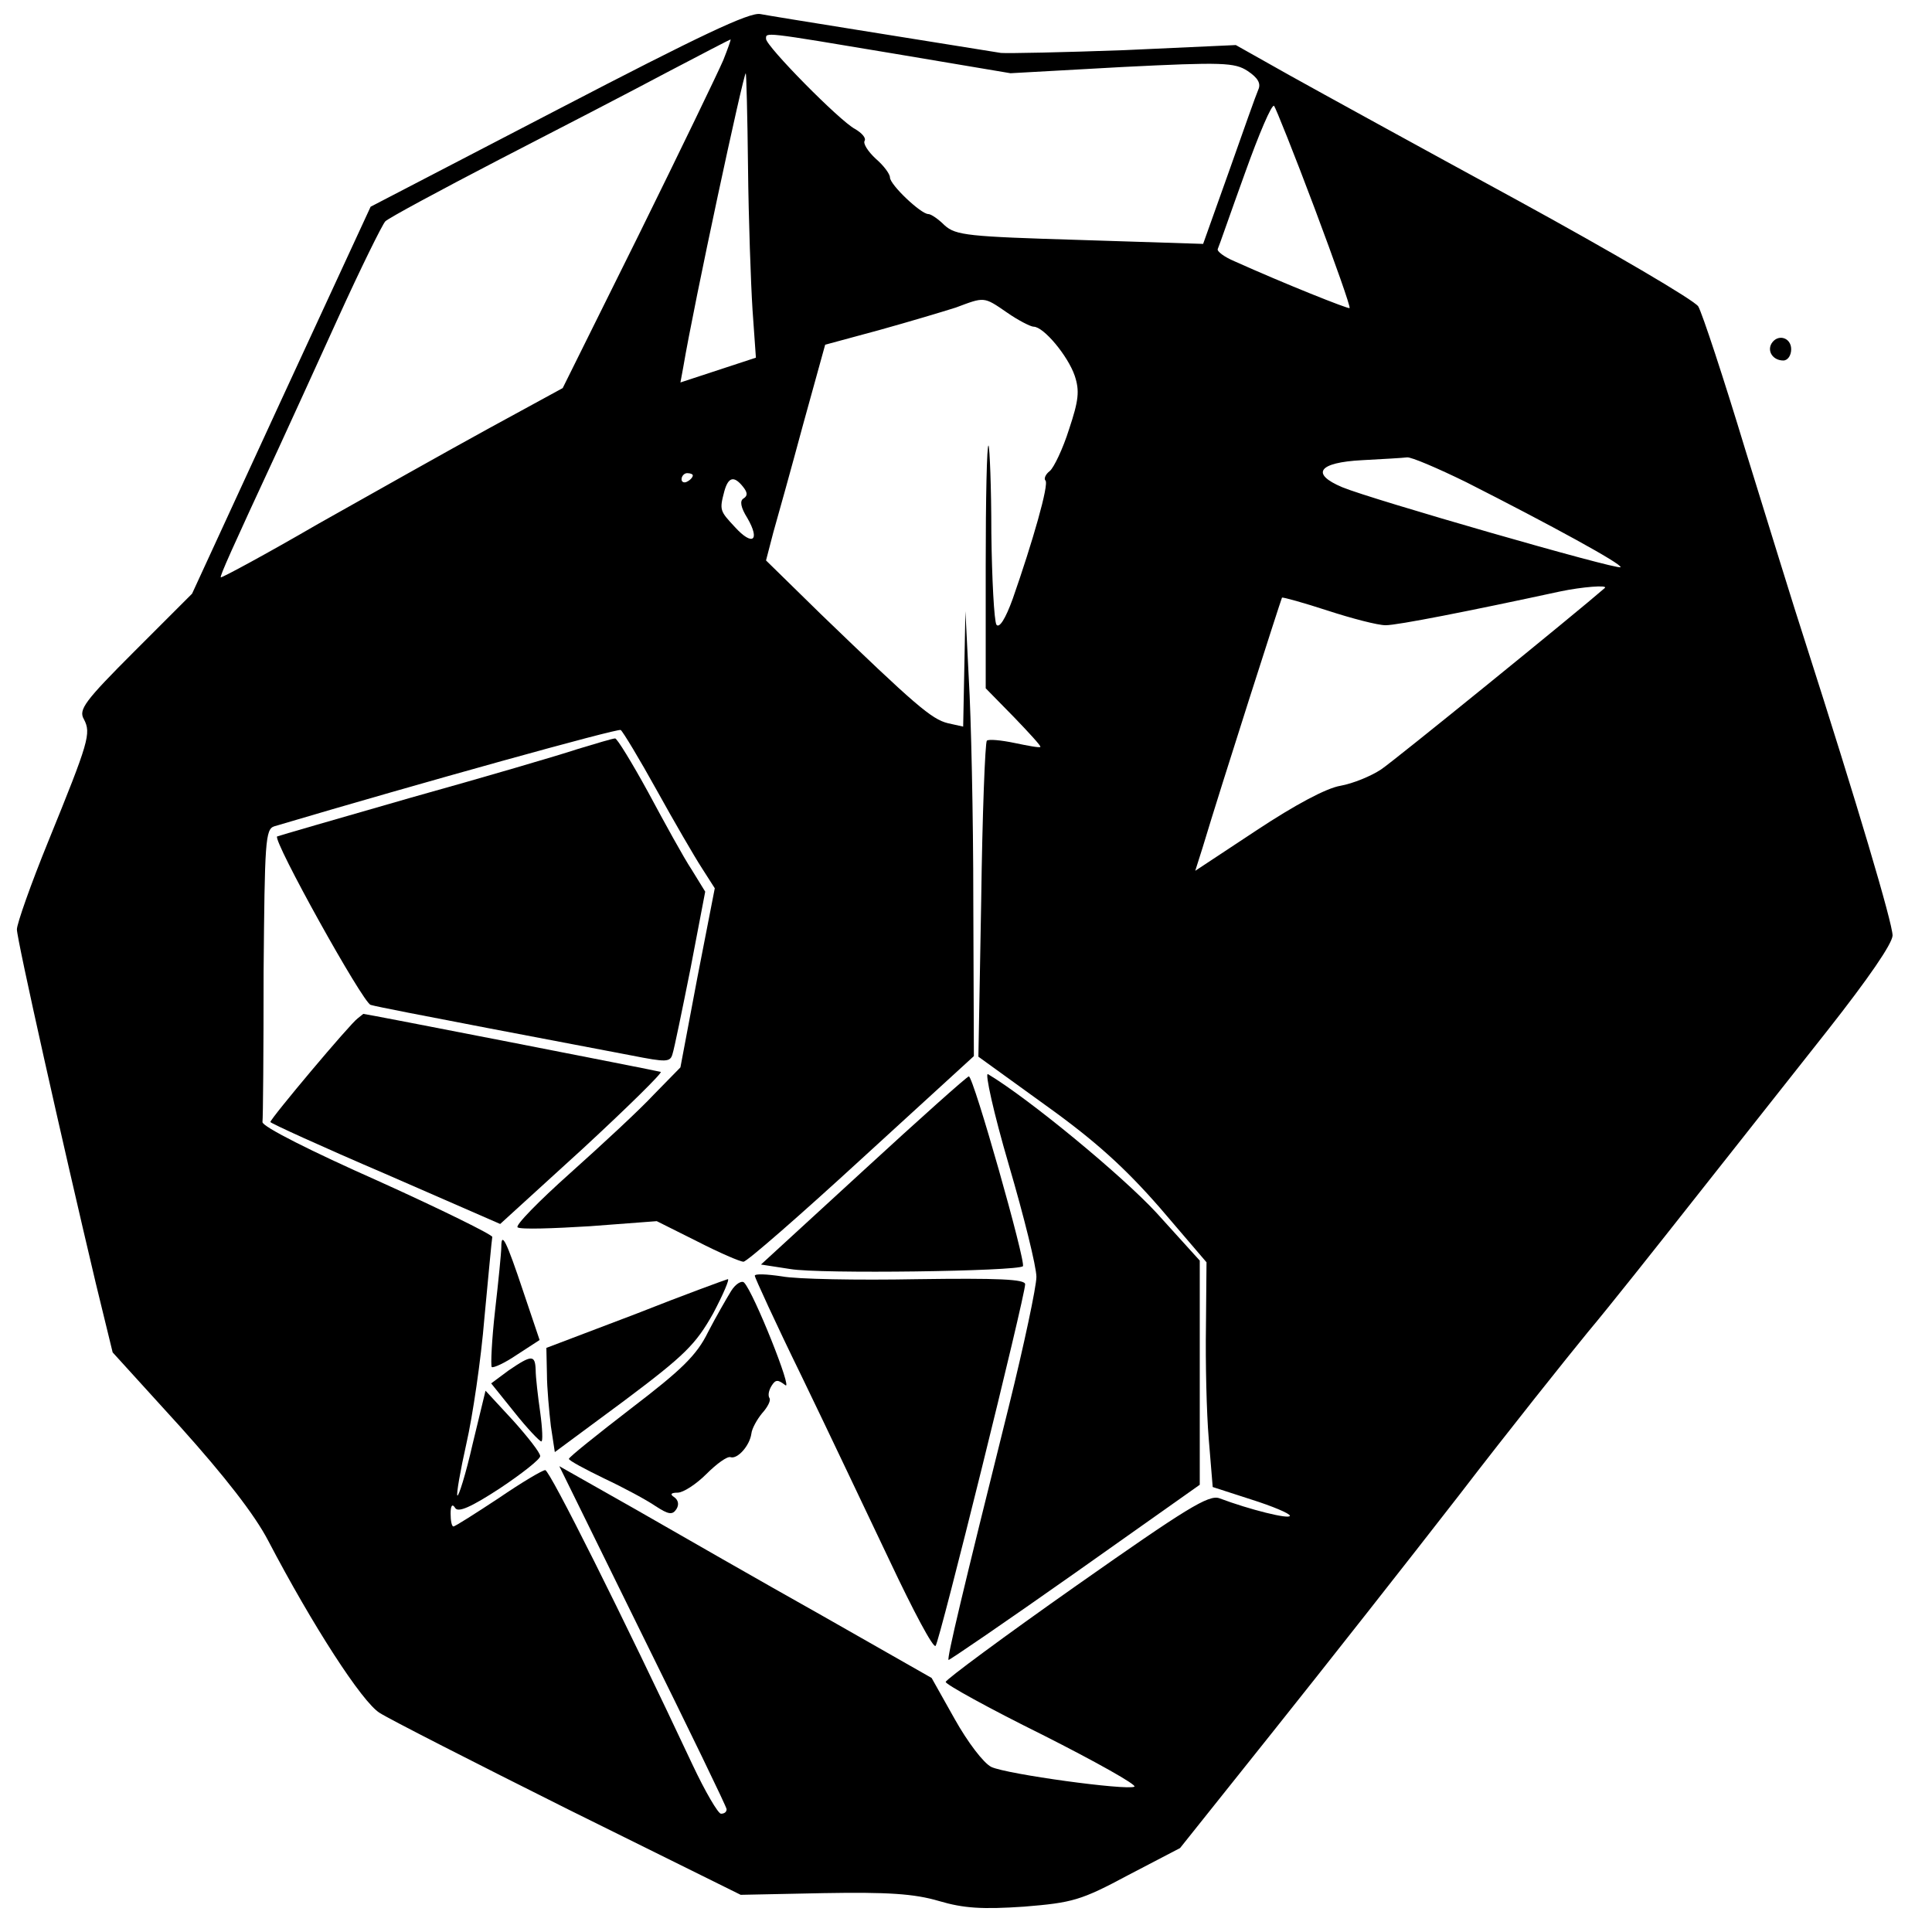
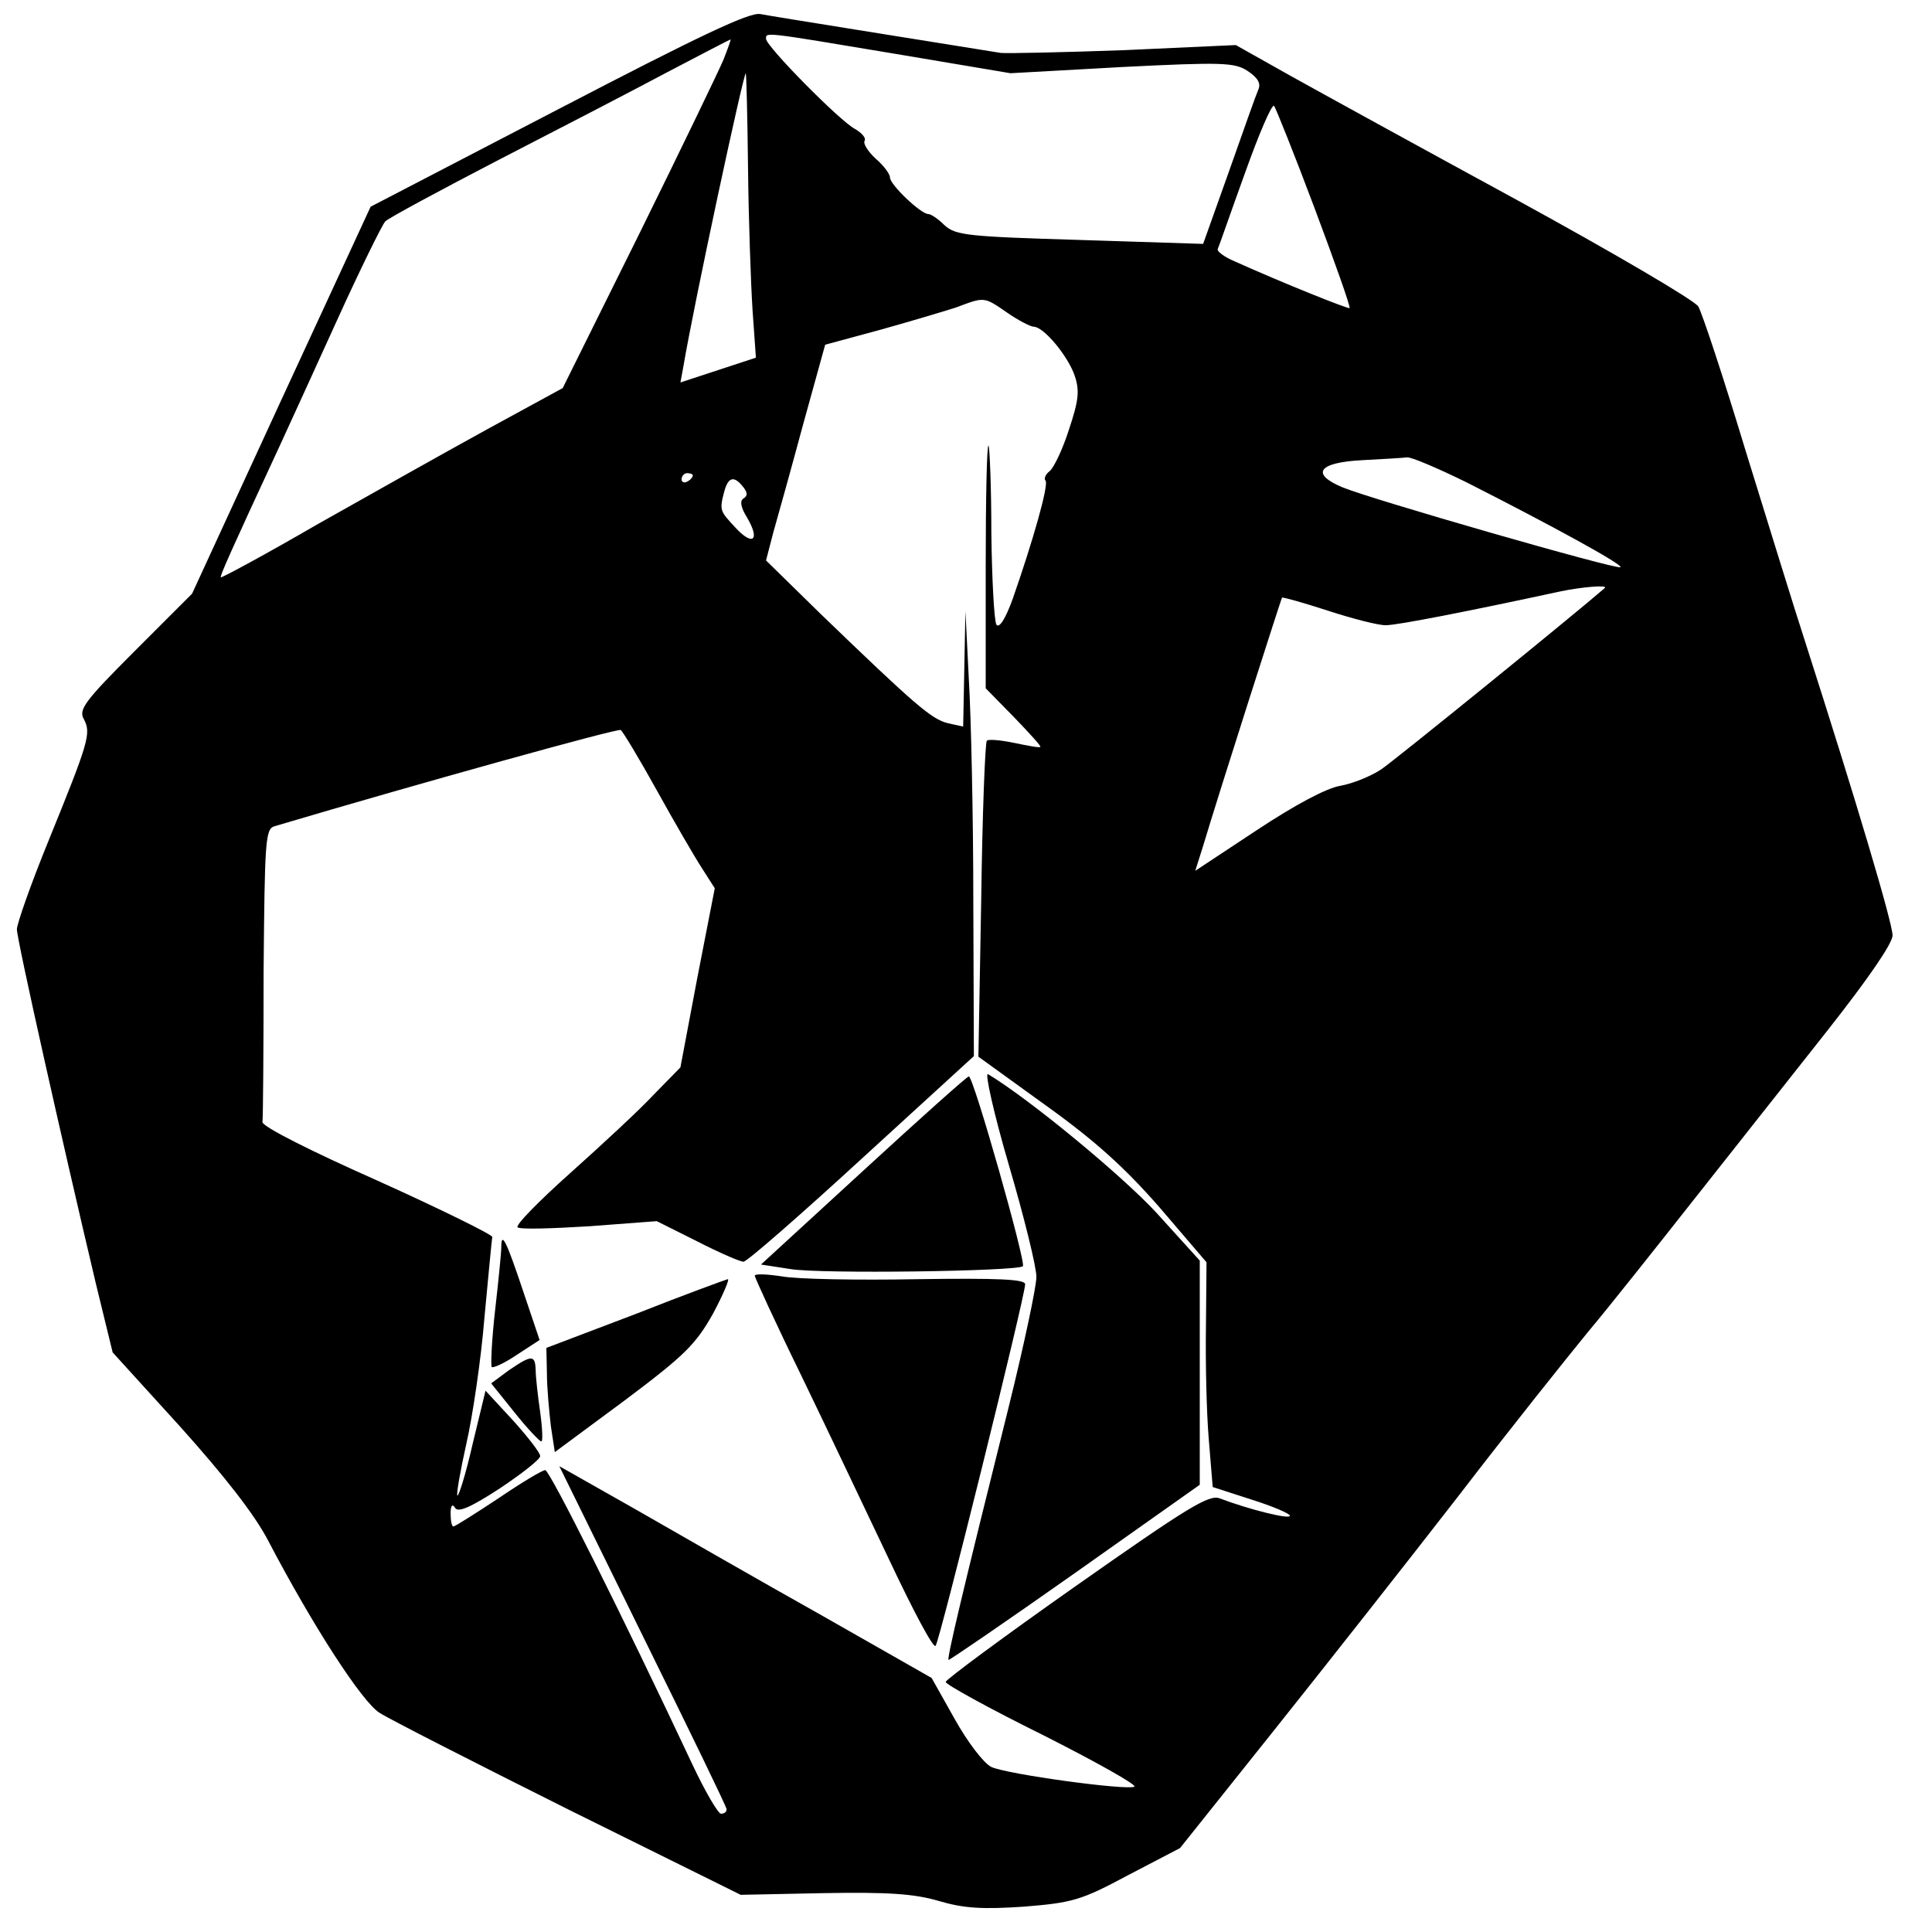
<svg xmlns="http://www.w3.org/2000/svg" version="1.0" width="343pt" height="343pt" viewBox="0 0 343 343" preserveAspectRatio="xMidYMid meet">
  <g transform="translate(0,343) scale(0.1,-0.1)" fill="#000000" stroke="none">
    <path d="M991 3236 l-333 -173 -159 -344 -158 -343 -102 -102 c-89 -89 -100 -104 -90 -121 13 -25 9 -39 -63 -216 -31 -76 -56 -147 -56 -157 0 -18 81 -379 140 -628 l30 -123 120 -132 c79 -88 132 -156 156 -202 79 -151 167 -287 198 -306 17 -11 168 -88 336 -172 l305 -151 147 3 c114 2 161 -1 205 -14 44 -13 77 -15 151 -10 86 7 101 11 185 56 l92 48 166 208 c91 114 239 302 329 418 89 116 193 246 229 290 37 44 121 150 188 235 67 85 174 220 237 300 74 94 115 154 116 169 0 22 -63 234 -155 521 -19 58 -66 211 -106 340 -39 129 -77 244 -84 256 -7 11 -152 96 -322 189 -169 92 -351 192 -403 221 l-96 54 -197 -9 c-109 -4 -208 -6 -220 -5 -130 21 -407 65 -427 69 -19 4 -109 -39 -359 -169z m595 99 l208 -35 198 11 c179 9 200 8 223 -7 18 -12 24 -22 19 -33 -4 -9 -27 -74 -52 -145 l-46 -129 -219 7 c-198 6 -220 8 -240 26 -11 11 -24 20 -29 20 -13 0 -68 52 -68 65 0 6 -11 21 -25 33 -14 13 -23 27 -20 32 3 5 -5 14 -17 21 -27 14 -158 147 -158 160 0 12 -7 13 226 -26z m-302 -12 c-9 -21 -76 -160 -150 -310 l-135 -272 -132 -72 c-73 -40 -208 -116 -302 -169 -93 -54 -171 -96 -173 -95 -2 2 19 49 103 230 18 39 65 142 105 230 40 88 78 165 84 172 6 6 97 55 201 109 105 54 240 124 300 156 61 32 111 58 112 58 1 0 -5 -17 -13 -37z m44 -190 c1 -93 5 -206 8 -253 l6 -85 -67 -22 -67 -22 5 27 c19 113 107 522 111 522 1 0 3 -75 4 -167z m1006 -73 c36 -96 64 -175 62 -177 -2 -2 -115 43 -204 83 -19 8 -32 18 -30 22 2 4 23 65 48 134 25 70 48 124 52 120 3 -4 36 -86 72 -182z m-546 -185 c20 -14 42 -25 47 -25 18 0 61 -52 73 -87 9 -27 7 -44 -10 -95 -11 -35 -27 -68 -34 -74 -8 -6 -11 -14 -8 -17 7 -6 -23 -110 -58 -210 -13 -36 -24 -53 -29 -46 -4 7 -8 80 -9 163 0 82 -3 152 -5 155 -3 2 -5 -94 -5 -213 l0 -218 50 -51 c27 -28 49 -52 47 -53 -1 -2 -22 2 -46 7 -24 5 -46 7 -49 4 -3 -3 -8 -130 -10 -283 l-5 -278 119 -86 c88 -63 141 -111 203 -182 l83 -97 -1 -114 c-1 -63 1 -153 5 -200 l7 -85 68 -22 c38 -12 69 -25 69 -29 0 -7 -72 11 -125 31 -19 7 -59 -18 -254 -155 -128 -90 -232 -167 -232 -171 -1 -4 77 -47 172 -94 95 -48 168 -89 163 -92 -14 -7 -226 22 -254 35 -14 7 -42 44 -65 85 l-41 73 -195 111 c-107 60 -255 145 -330 188 l-136 77 148 -301 c82 -166 149 -304 149 -308 0 -5 -4 -8 -10 -8 -5 0 -28 39 -51 88 -123 262 -253 522 -261 522 -5 0 -42 -22 -83 -50 -41 -27 -77 -50 -80 -50 -3 0 -5 10 -5 23 0 14 3 18 8 10 5 -9 28 1 80 35 39 26 72 52 71 57 0 6 -22 34 -48 63 l-49 53 -23 -95 c-12 -53 -25 -94 -27 -91 -2 2 5 43 16 92 11 48 26 149 32 223 7 74 13 139 14 144 0 4 -91 49 -204 100 -115 51 -205 96 -204 104 1 6 2 126 2 266 2 232 3 254 19 259 263 78 609 174 615 171 4 -3 33 -51 64 -107 31 -56 67 -118 80 -138 l23 -36 -31 -159 -30 -159 -47 -48 c-25 -27 -92 -89 -149 -140 -56 -50 -98 -93 -93 -96 5 -4 63 -2 128 2 l119 9 72 -36 c39 -20 76 -36 82 -36 6 0 100 82 210 183 l199 182 -1 275 c0 151 -4 329 -8 395 l-6 120 -2 -103 -2 -102 -27 6 c-29 7 -58 32 -226 194 l-97 95 13 50 c8 28 32 114 53 192 l39 141 96 26 c54 15 114 33 136 40 51 19 49 20 91 -9z m815 -301 c150 -76 278 -146 274 -151 -6 -5 -444 121 -494 142 -57 24 -42 44 35 48 37 2 73 4 80 5 7 1 54 -19 105 -44z m-1373 12 c0 -3 -4 -8 -10 -11 -5 -3 -10 -1 -10 4 0 6 5 11 10 11 6 0 10 -2 10 -4z m89 -20 c8 -10 9 -16 1 -21 -7 -4 -5 -16 7 -35 23 -40 9 -50 -22 -16 -27 29 -28 30 -19 64 7 25 17 28 33 8z m1530 -180 c-48 -42 -373 -306 -397 -322 -18 -12 -50 -25 -72 -29 -25 -4 -81 -34 -149 -79 l-109 -72 13 41 c33 110 139 440 141 444 2 1 38 -9 81 -23 43 -14 89 -26 103 -26 21 0 148 25 310 60 38 8 86 12 79 6z" />
-     <path d="M1025 2100 c-33 -11 -166 -50 -295 -86 -129 -37 -236 -68 -238 -69 -8 -7 152 -295 166 -299 9 -3 103 -21 207 -41 105 -20 220 -42 257 -49 61 -12 68 -12 72 3 3 9 17 77 32 152 l26 136 -24 39 c-14 21 -48 83 -77 137 -29 53 -56 97 -59 96 -4 0 -34 -9 -67 -19z" />
-     <path d="M635 1622 c-13 -9 -155 -178 -155 -184 0 -2 92 -44 204 -92 l204 -89 147 134 c80 74 142 135 138 136 -6 2 -528 104 -528 103 0 0 -5 -4 -10 -8z" />
    <path d="M1791 1362 c27 -92 49 -181 49 -199 0 -17 -22 -121 -49 -230 -83 -333 -110 -447 -107 -450 1 -1 102 68 224 154 l222 157 0 199 0 199 -77 85 c-62 67 -227 203 -299 246 -6 4 10 -69 37 -161z" />
    <path d="M1533 1352 l-182 -167 52 -8 c52 -9 404 -4 413 5 6 6 -88 338 -96 337 -3 0 -87 -75 -187 -167z" />
    <path d="M890 1216 c0 -9 -5 -60 -11 -112 -6 -53 -8 -98 -6 -101 3 -2 23 7 45 22 l40 26 -29 86 c-30 90 -39 108 -39 79z" />
    <path d="M1340 1165 c0 -3 37 -84 83 -178 46 -95 116 -243 157 -329 41 -87 77 -155 81 -150 7 7 159 621 159 642 0 9 -48 11 -192 9 -106 -2 -214 0 -240 5 -27 4 -48 5 -48 1z" />
    <path d="M1128 1097 l-158 -60 1 -46 c0 -25 4 -67 7 -93 l7 -46 123 91 c108 81 127 100 158 155 18 34 30 62 26 61 -4 -1 -78 -28 -164 -62z" />
-     <path d="M1298 1138 c-8 -13 -27 -46 -41 -73 -20 -41 -47 -67 -136 -135 -61 -47 -111 -87 -111 -90 0 -3 28 -18 63 -35 34 -16 75 -38 91 -49 23 -15 30 -16 37 -5 5 8 3 16 -4 21 -8 5 -6 8 6 8 10 0 33 15 51 33 18 18 37 32 43 30 12 -4 34 20 37 42 1 9 10 25 19 36 10 11 16 23 13 27 -3 5 -1 14 4 22 7 11 11 11 24 1 15 -13 -56 165 -73 182 -4 4 -15 -2 -23 -15z" />
    <path d="M903 997 l-31 -23 41 -51 c23 -29 45 -52 48 -52 3 -1 2 23 -2 52 -4 28 -8 62 -8 75 -1 27 -7 27 -48 -1z" />
-     <path d="M3145 2820 c-8 -14 3 -30 21 -30 8 0 14 9 14 20 0 21 -24 28 -35 10z" />
  </g>
</svg>